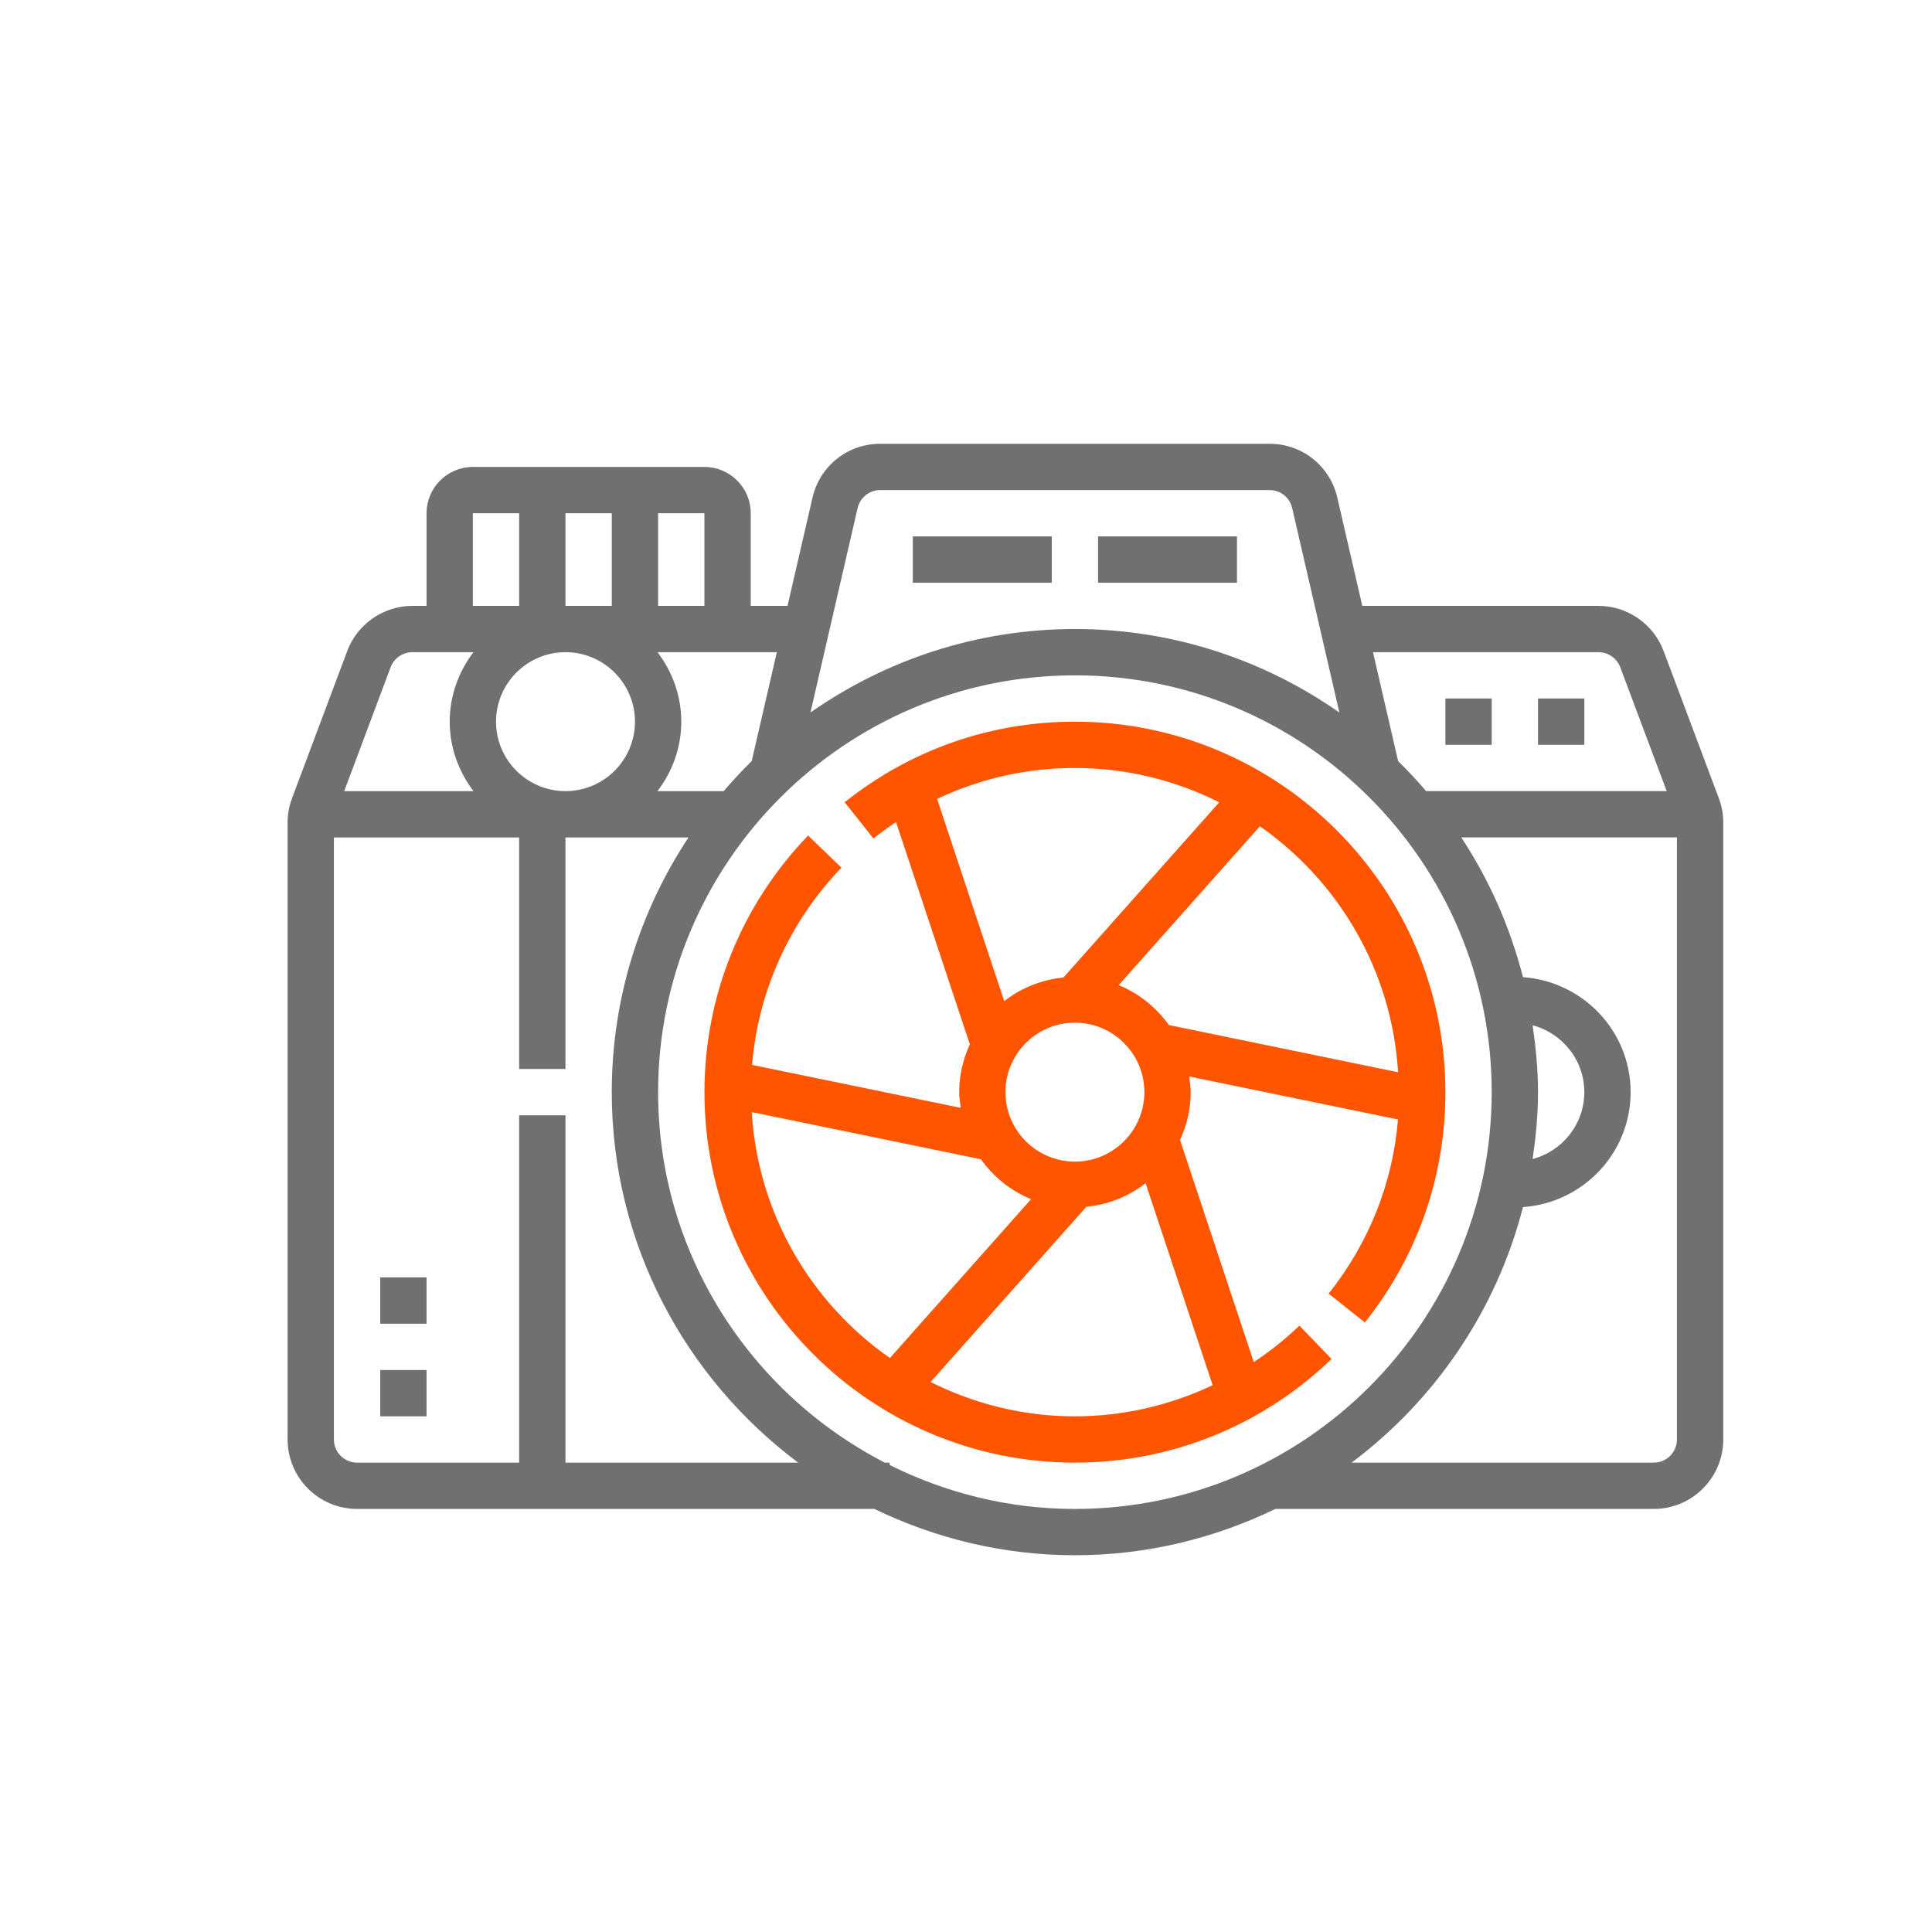
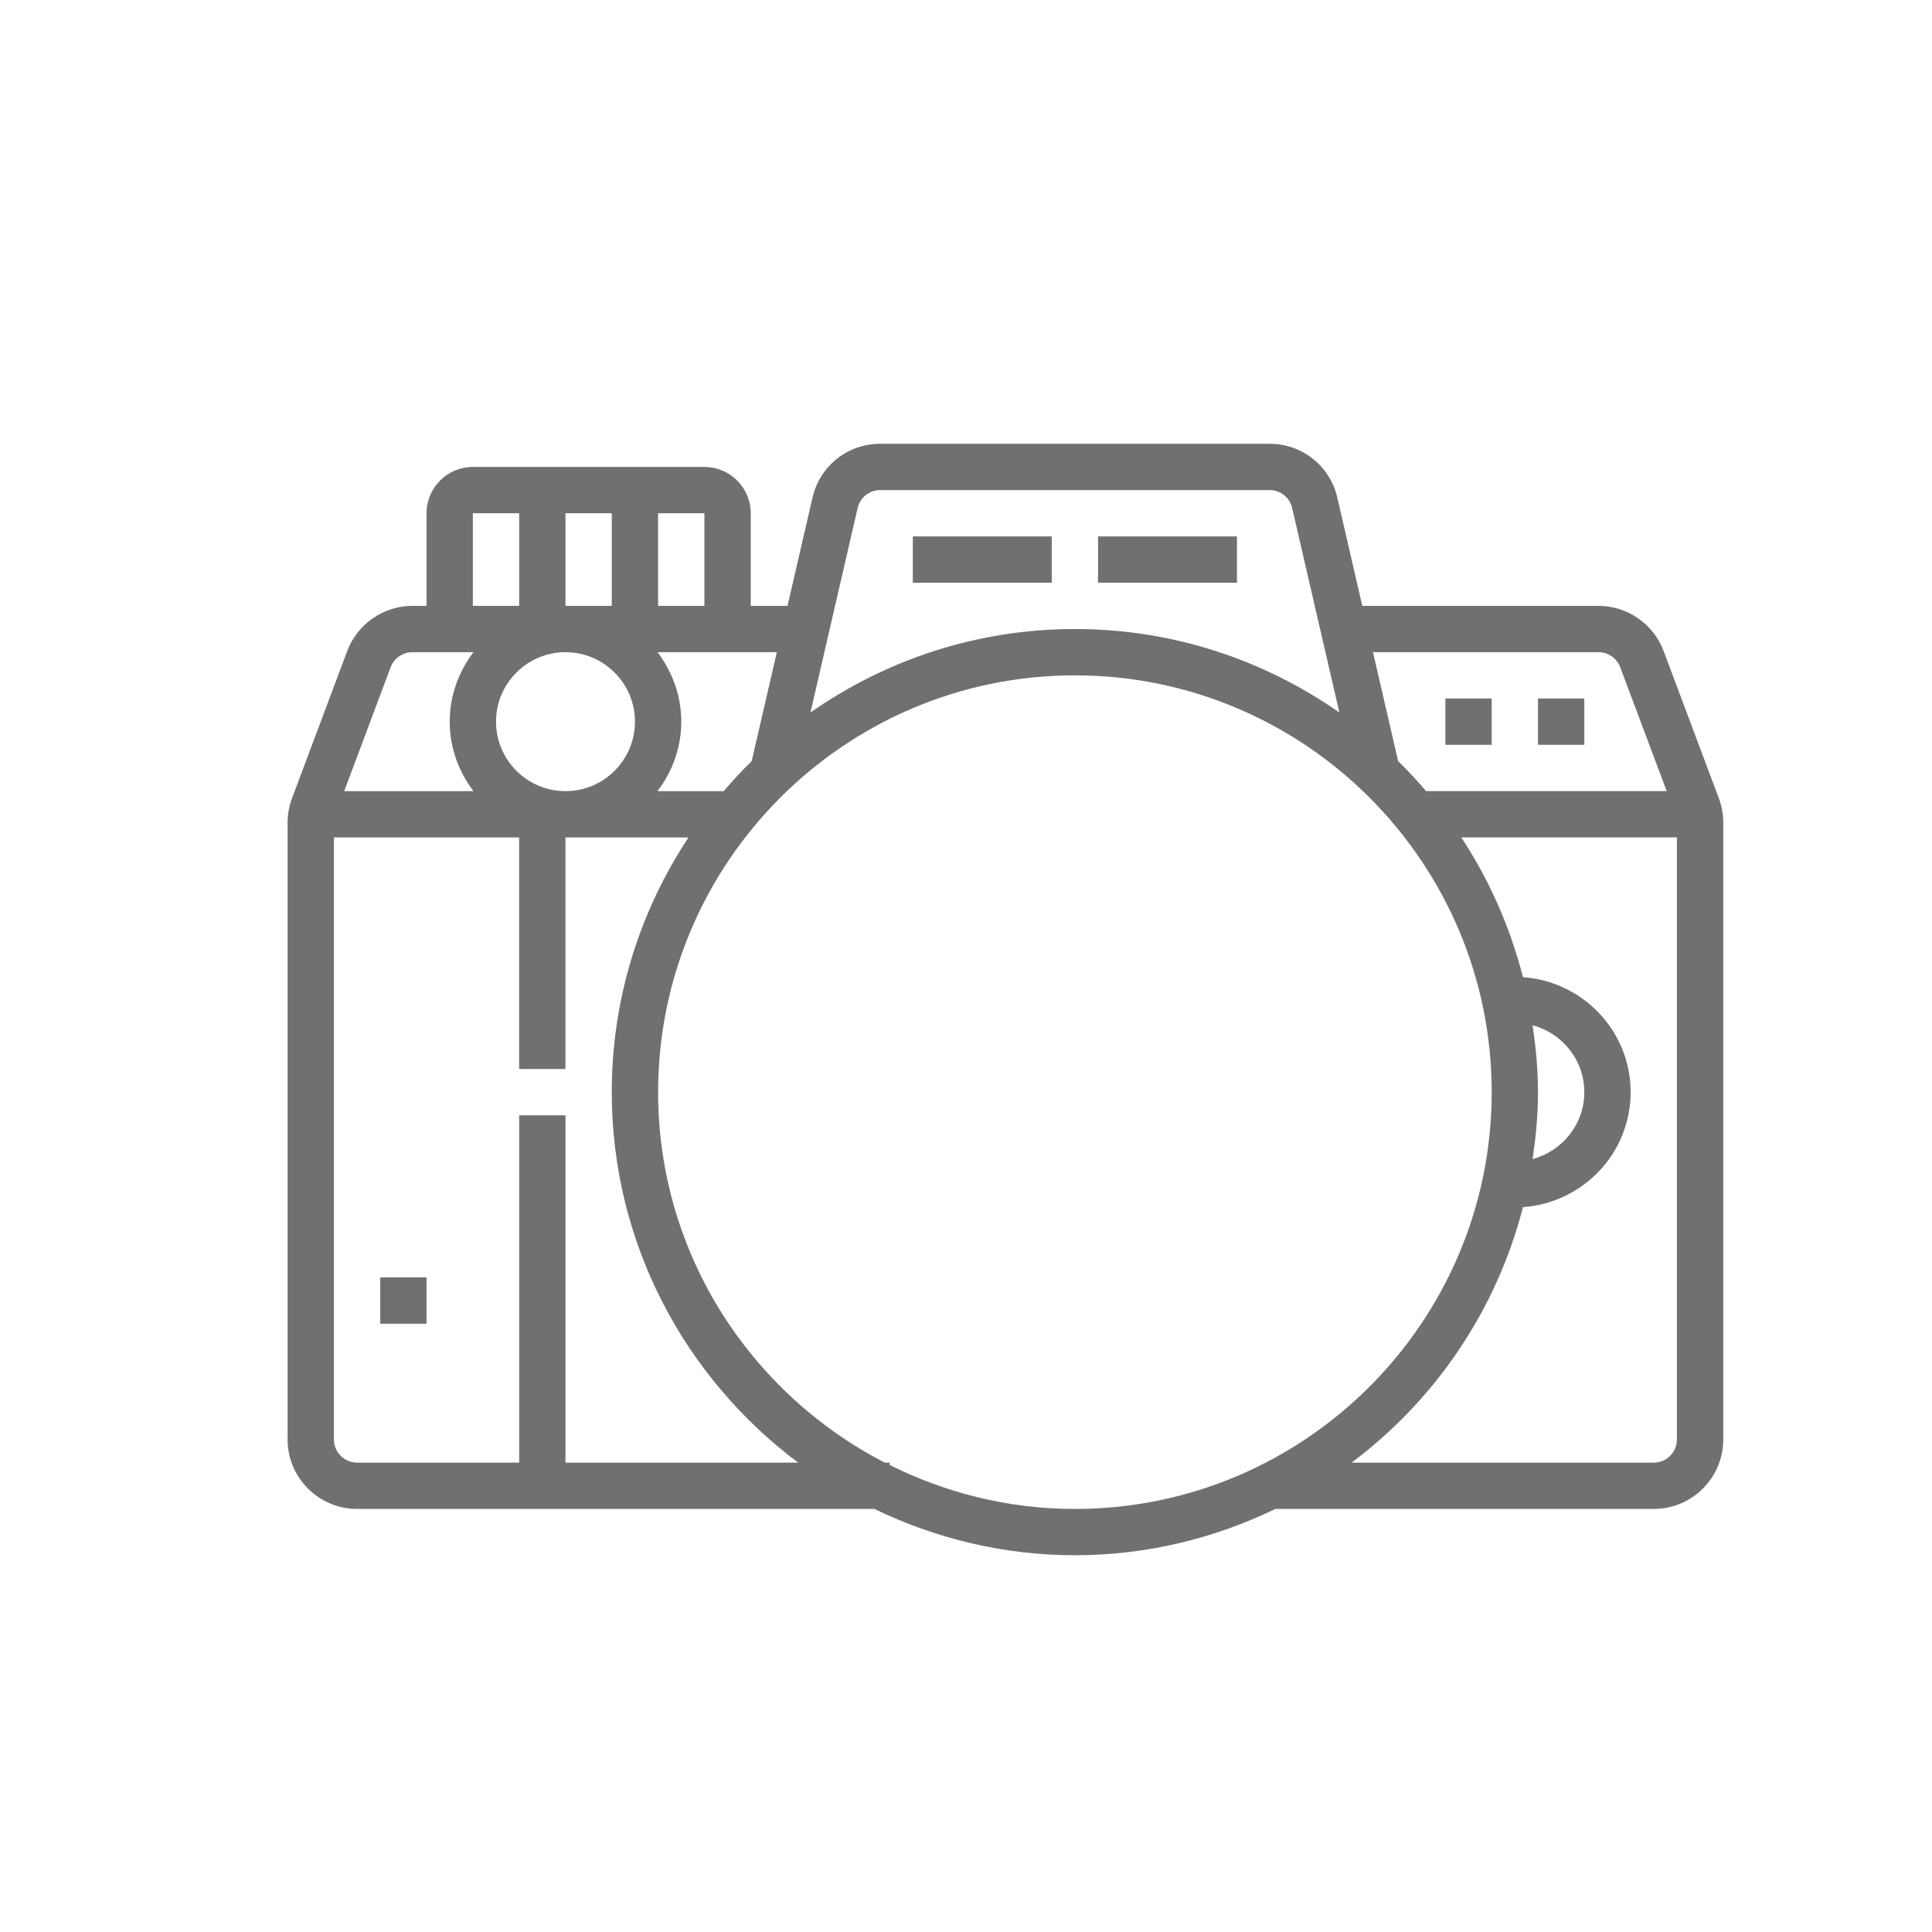
<svg xmlns="http://www.w3.org/2000/svg" version="1.1" id="Layer_1" x="0px" y="0px" viewBox="0 0 1000 1000" style="enable-background:new 0 0 1000 1000;" xml:space="preserve">
  <style type="text/css">
	.st0{fill:#707070;}
	.st1{fill:#FF5500;}
</style>
  <path class="st0" d="M472.47,277.65h71.91v23.97h-71.91V277.65z" />
  <path class="st0" d="M568.35,277.65h71.91v23.97h-71.91V277.65z" />
  <path class="st0" d="M889.67,413.2l-28.6-76.27c-5.24-13.96-18.77-23.33-33.67-23.33H705.12l-12.93-56.03  c-3.79-16.41-18.19-27.87-35.03-27.87H455.58c-16.84,0-31.24,11.46-35.03,27.88l-12.93,56.02h-19.04v-47.94  c0-13.22-10.75-23.97-23.97-23.97H244.75c-13.22,0-23.97,10.75-23.97,23.97v47.94h-7.36c-14.91,0-28.44,9.38-33.68,23.33  l-28.59,76.24c-1.52,4.05-2.29,8.29-2.29,12.64v319.25c0,19.82,16.13,35.96,35.96,35.96h267.75c31.46,15.2,66.58,23.97,103.79,23.97  c37.21,0,72.33-8.77,103.79-23.97H856c19.82,0,35.96-16.13,35.96-35.96V425.82C891.96,421.47,891.19,417.23,889.67,413.2z   M827.4,337.57c4.97,0,9.48,3.13,11.23,7.78l24.05,64.13H738.16c-4.61-5.38-9.42-10.58-14.5-15.54l-13-56.37H827.4z M443.91,262.96  c1.26-5.47,6.06-9.29,11.67-9.29h201.57c5.61,0,10.41,3.82,11.67,9.29l24.43,105.83c-38.85-27.15-85.99-43.21-136.88-43.21  c-50.89,0-98.03,16.06-136.88,43.21L443.91,262.96z M389.08,393.94c-5.07,4.95-9.88,10.16-14.5,15.54h-34.25  c7.61-10.04,12.3-22.41,12.3-35.96c0-13.54-4.69-25.91-12.3-35.96h61.76L389.08,393.94z M256.74,373.53  c0-19.82,16.13-35.96,35.96-35.96c19.82,0,35.96,16.13,35.96,35.96s-16.13,35.96-35.96,35.96  C272.87,409.49,256.74,393.35,256.74,373.53z M292.69,265.66h23.97v47.94h-23.97V265.66z M364.6,313.6h-23.97v-47.94h23.97V313.6z   M244.75,265.66h23.97v47.94h-23.97V265.66z M202.19,345.35c1.75-4.65,6.27-7.78,11.23-7.78h31.63  c-7.6,10.04-12.28,22.41-12.28,35.96c0,13.54,4.69,25.91,12.3,35.96h-66.91L202.19,345.35z M292.69,757.06V577.28h-23.97v179.78  h-83.9c-6.6,0-11.99-5.38-11.99-11.99V433.46h95.88v119.85h23.97V433.46h63.69c-25.04,37.86-39.72,83.14-39.72,131.84  c0,78.45,38.05,148.01,96.49,191.76H292.69z M460.49,758.27v-1.21h-2.5c-69.58-35.84-117.35-108.27-117.35-191.76  c0-118.95,96.78-215.74,215.74-215.74S772.1,446.34,772.1,565.29s-96.78,215.74-215.74,215.74  C521.9,781.03,489.42,772.7,460.49,758.27z M856,757.06H699.58c43.11-32.29,74.93-78.62,88.71-132.26  c31.05-2.21,55.72-27.9,55.72-59.51c0-31.61-24.67-57.3-55.72-59.51c-6.7-26.06-17.49-50.47-31.94-72.33h111.63v311.62  C867.99,751.67,862.6,757.06,856,757.06z M793.28,530.68c15.36,4.09,26.76,17.98,26.76,34.62c0,16.64-11.4,30.53-26.76,34.62  c1.65-11.33,2.79-22.84,2.79-34.62S794.93,542.01,793.28,530.68z" />
  <path class="st0" d="M796.07,361.54h23.97v23.97h-23.97V361.54z" />
  <path class="st0" d="M748.13,361.54h23.97v23.97h-23.97V361.54z" />
-   <path class="st1" d="M706.44,684.5c27.28-34.31,41.7-75.52,41.7-119.2c0-105.73-86.03-191.76-191.76-191.76  c-43.69,0-84.89,14.42-119.2,41.7l14.92,18.76c3.8-3.02,7.7-5.85,11.68-8.51l38.2,115.04c-3.46,7.58-5.51,15.93-5.51,24.78  c0,2.78,0.46,5.43,0.81,8.11l-108.01-22.23c3.21-38.22,19.29-74.05,46.27-102.09l-17.27-16.63c-34.6,35.96-53.65,83.14-53.65,132.83  c0,105.73,86.03,191.76,191.76,191.76c49.69,0,96.88-19.04,132.83-53.65l-16.63-17.27c-7.36,7.08-15.29,13.34-23.63,18.89  l-38.17-114.97c3.48-7.57,5.52-15.92,5.52-24.77c0-2.78-0.46-5.43-0.81-8.11l108.11,22.26c-2.73,32.94-15.01,63.85-35.91,90.14  L706.44,684.5z M556.37,397.5c26.86,0,52.17,6.5,74.7,17.76l-80.63,90.7c-11.51,1.15-21.99,5.47-30.65,12.2l-34.75-104.64  C507.18,403.04,531.3,397.5,556.37,397.5z M556.37,601.25c-19.82,0-35.96-16.13-35.96-35.96c0-19.82,16.13-35.96,35.96-35.96  c19.82,0,35.96,16.13,35.96,35.96C592.32,585.12,576.19,601.25,556.37,601.25z M389.1,575.61l118.63,24.43  c6.53,9.11,15.46,16.35,25.96,20.66l-73.07,82.21C419.79,674.41,392.32,628.26,389.1,575.61z M556.37,733.09  c-26.86,0-52.17-6.5-74.7-17.76l80.63-90.7c11.51-1.15,21.99-5.47,30.65-12.2l34.72,104.54  C605.56,727.41,581.36,733.09,556.37,733.09z M579.04,509.89l73.07-82.21c40.82,28.49,68.31,74.63,71.53,127.3l-118.63-24.43  C598.47,521.44,589.54,514.2,579.04,509.89z" />
  <path class="st0" d="M196.81,661.18h23.97v23.97h-23.97V661.18z" />
-   <path class="st0" d="M196.81,709.12h23.97v23.97h-23.97V709.12z" />
</svg>